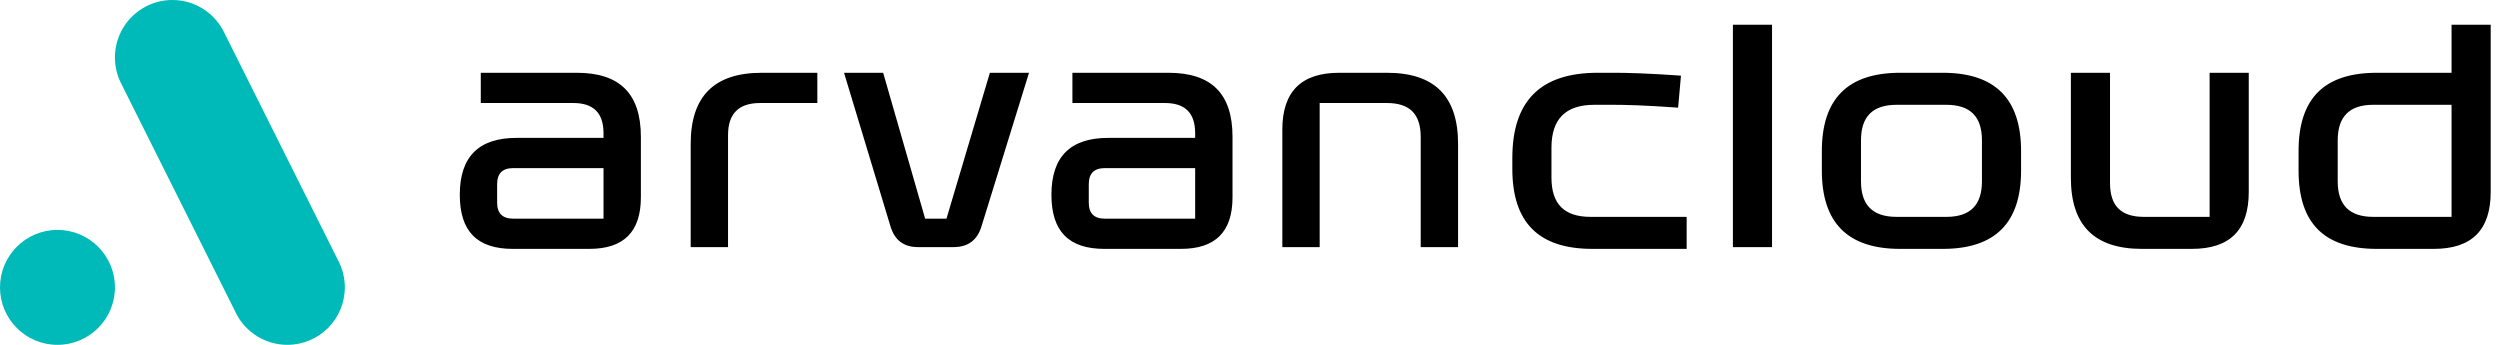
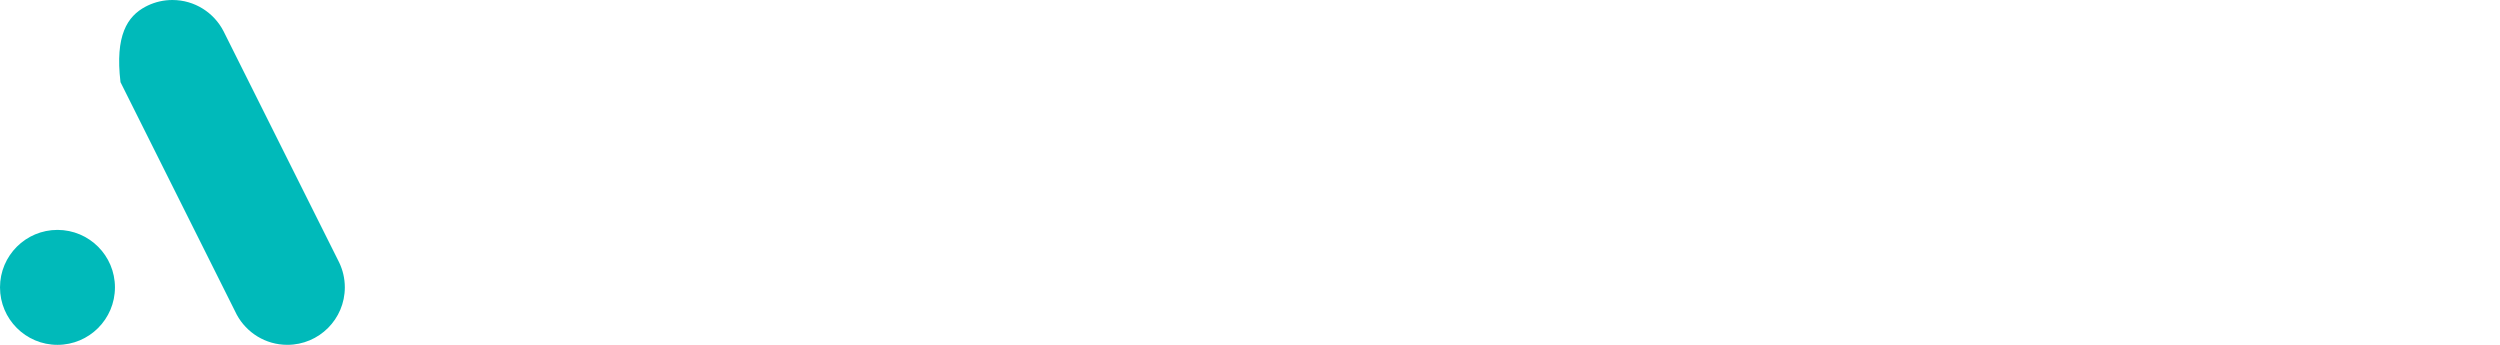
<svg xmlns="http://www.w3.org/2000/svg" width="145" height="20" viewBox="0 0 145 20" fill="none">
-   <path d="M92.461 6.079C90.81 6.079 89.985 6.904 89.985 8.555V10.309C89.985 11.836 90.728 12.578 92.255 12.578H97.826V14.435H92.358C89.242 14.435 87.715 12.909 87.715 9.793V9.174C87.715 5.852 89.345 4.221 92.667 4.221H93.575C94.297 4.221 95.432 4.242 97.496 4.387L97.331 6.244C95.329 6.099 94.194 6.079 93.575 6.079H92.461ZM37.171 7.936C37.171 5.439 35.953 4.221 33.456 4.221H27.885V5.975H33.25C34.426 5.975 35.004 6.553 35.004 7.729V12.682H29.763C29.144 12.682 28.834 12.372 28.834 11.753V10.68C28.834 10.061 29.144 9.751 29.763 9.751H35.417V7.997H29.969C27.762 7.997 26.668 9.09 26.668 11.298C26.668 13.424 27.679 14.435 29.743 14.435H34.179C36.181 14.435 37.171 13.444 37.171 11.443V7.936H37.171ZM42.226 7.832C42.226 6.594 42.845 5.975 44.083 5.975H47.405V4.221H44.186C41.421 4.221 40.06 5.583 40.06 8.348V14.332H42.226V7.832ZM51.656 13.156C51.904 13.94 52.42 14.332 53.245 14.332H55.308C56.134 14.332 56.67 13.94 56.918 13.156L59.683 4.221H57.413L54.896 12.681H53.658L51.223 4.221H48.954L51.656 13.156ZM133.317 8.761C133.317 5.707 134.803 4.221 137.857 4.221H142.541V6.078H137.651C136.268 6.078 135.587 6.759 135.587 8.142V10.515C135.587 11.897 136.268 12.578 137.651 12.578H142.19V1.436H144.46V11.134C144.46 13.342 143.366 14.435 141.158 14.435H137.857C134.803 14.435 133.317 12.95 133.317 9.896V8.761H133.317ZM124.238 14.435C121.473 14.435 120.111 13.074 120.111 10.309V4.222H122.381V10.618C122.381 11.938 123.02 12.578 124.341 12.578H128.158V4.222H130.428V11.134C130.428 13.342 129.335 14.435 127.127 14.435H124.238V14.435ZM114.953 10.515C114.953 11.898 114.272 12.578 112.889 12.578H110C108.618 12.578 107.937 11.898 107.937 10.515V8.142C107.937 6.759 108.618 6.079 110 6.079H112.889C114.272 6.079 114.953 6.759 114.953 8.142V10.515ZM112.682 14.435C115.716 14.435 117.222 12.929 117.222 9.896V8.761C117.222 5.728 115.716 4.221 112.682 4.221H110.206C107.173 4.221 105.667 5.728 105.667 8.761V9.896C105.667 12.929 107.173 14.435 110.206 14.435H112.682ZM102.778 1.436H100.508V14.332H102.778V1.436ZM80.441 5.975C81.762 5.975 82.401 6.615 82.401 7.936V14.332H84.568V8.348C84.568 5.583 83.206 4.221 80.441 4.221H77.676C75.468 4.221 74.375 5.315 74.375 7.523V14.332H76.541V5.975H80.441ZM71.486 7.936C71.486 5.439 70.268 4.221 67.771 4.221H62.2V5.975H67.565C68.741 5.975 69.319 6.553 69.319 7.729V12.682H64.078C63.459 12.682 63.149 12.372 63.149 11.753V10.68C63.149 10.061 63.459 9.751 64.078 9.751H69.732V7.997H64.284C62.077 7.997 60.983 9.09 60.983 11.298C60.983 13.424 61.994 14.435 64.057 14.435H68.494C70.495 14.435 71.486 13.444 71.486 11.443V7.936Z" fill="black" />
-   <path d="M12.964 1.808L13.004 1.888L19.671 15.221C19.881 15.658 20 16.149 20 16.667C20 18.508 18.508 20 16.666 20C15.4 20 14.3 19.295 13.735 18.256L13.728 18.242C13.697 18.186 13.67 18.129 13.643 18.072L13.642 18.07L7.052 4.892L7.049 4.885C7.03 4.85 7.012 4.814 6.995 4.778L6.989 4.765C6.782 4.331 6.666 3.846 6.666 3.334C6.666 2.055 7.385 0.946 8.44 0.387C8.485 0.363 8.53 0.34 8.576 0.319L8.58 0.317C9.011 0.114 9.492 1.32779e-07 10 1.32779e-07C11.291 -0 12.411 0.735 12.964 1.808Z" fill="#00BABA" />
+   <path d="M12.964 1.808L13.004 1.888L19.671 15.221C19.881 15.658 20 16.149 20 16.667C20 18.508 18.508 20 16.666 20C15.4 20 14.3 19.295 13.735 18.256L13.728 18.242C13.697 18.186 13.67 18.129 13.643 18.072L13.642 18.07L7.052 4.892L7.049 4.885C7.03 4.85 7.012 4.814 6.995 4.778L6.989 4.765C6.666 2.055 7.385 0.946 8.44 0.387C8.485 0.363 8.53 0.34 8.576 0.319L8.58 0.317C9.011 0.114 9.492 1.32779e-07 10 1.32779e-07C11.291 -0 12.411 0.735 12.964 1.808Z" fill="#00BABA" />
  <path d="M6.667 16.667C6.667 18.508 5.174 20.001 3.333 20.001C1.492 20.001 0 18.508 0 16.667C0 14.826 1.492 13.334 3.333 13.334C5.174 13.334 6.667 14.827 6.667 16.667Z" fill="#00BABA" />
</svg>